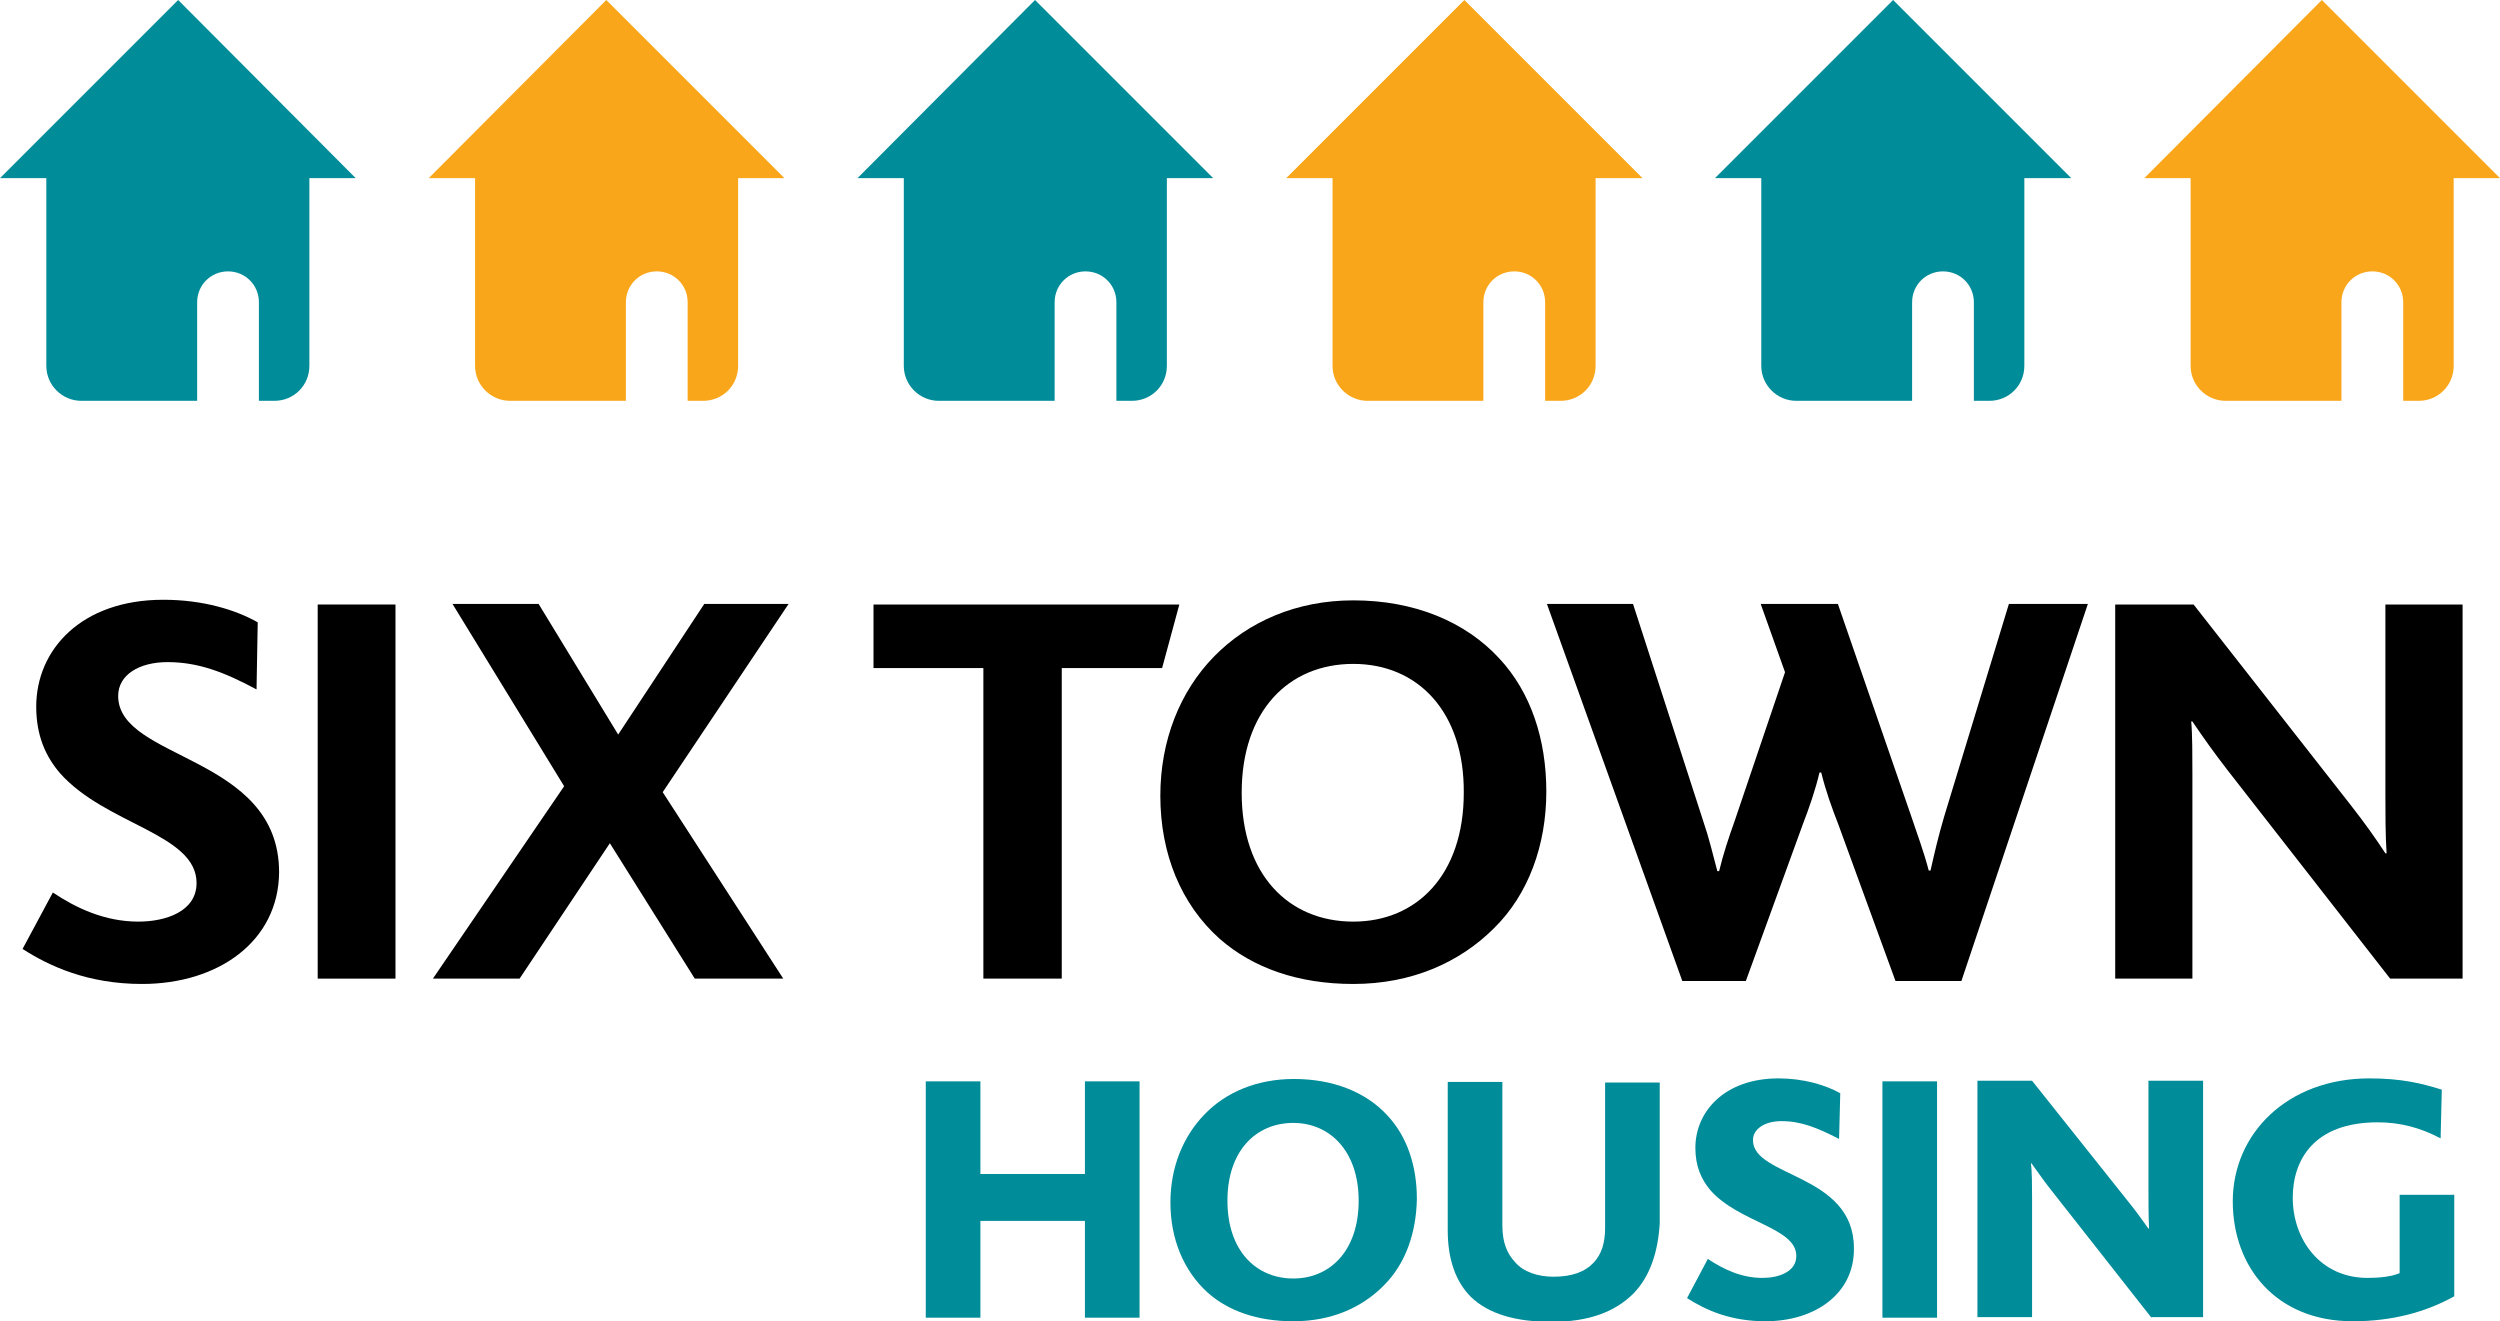
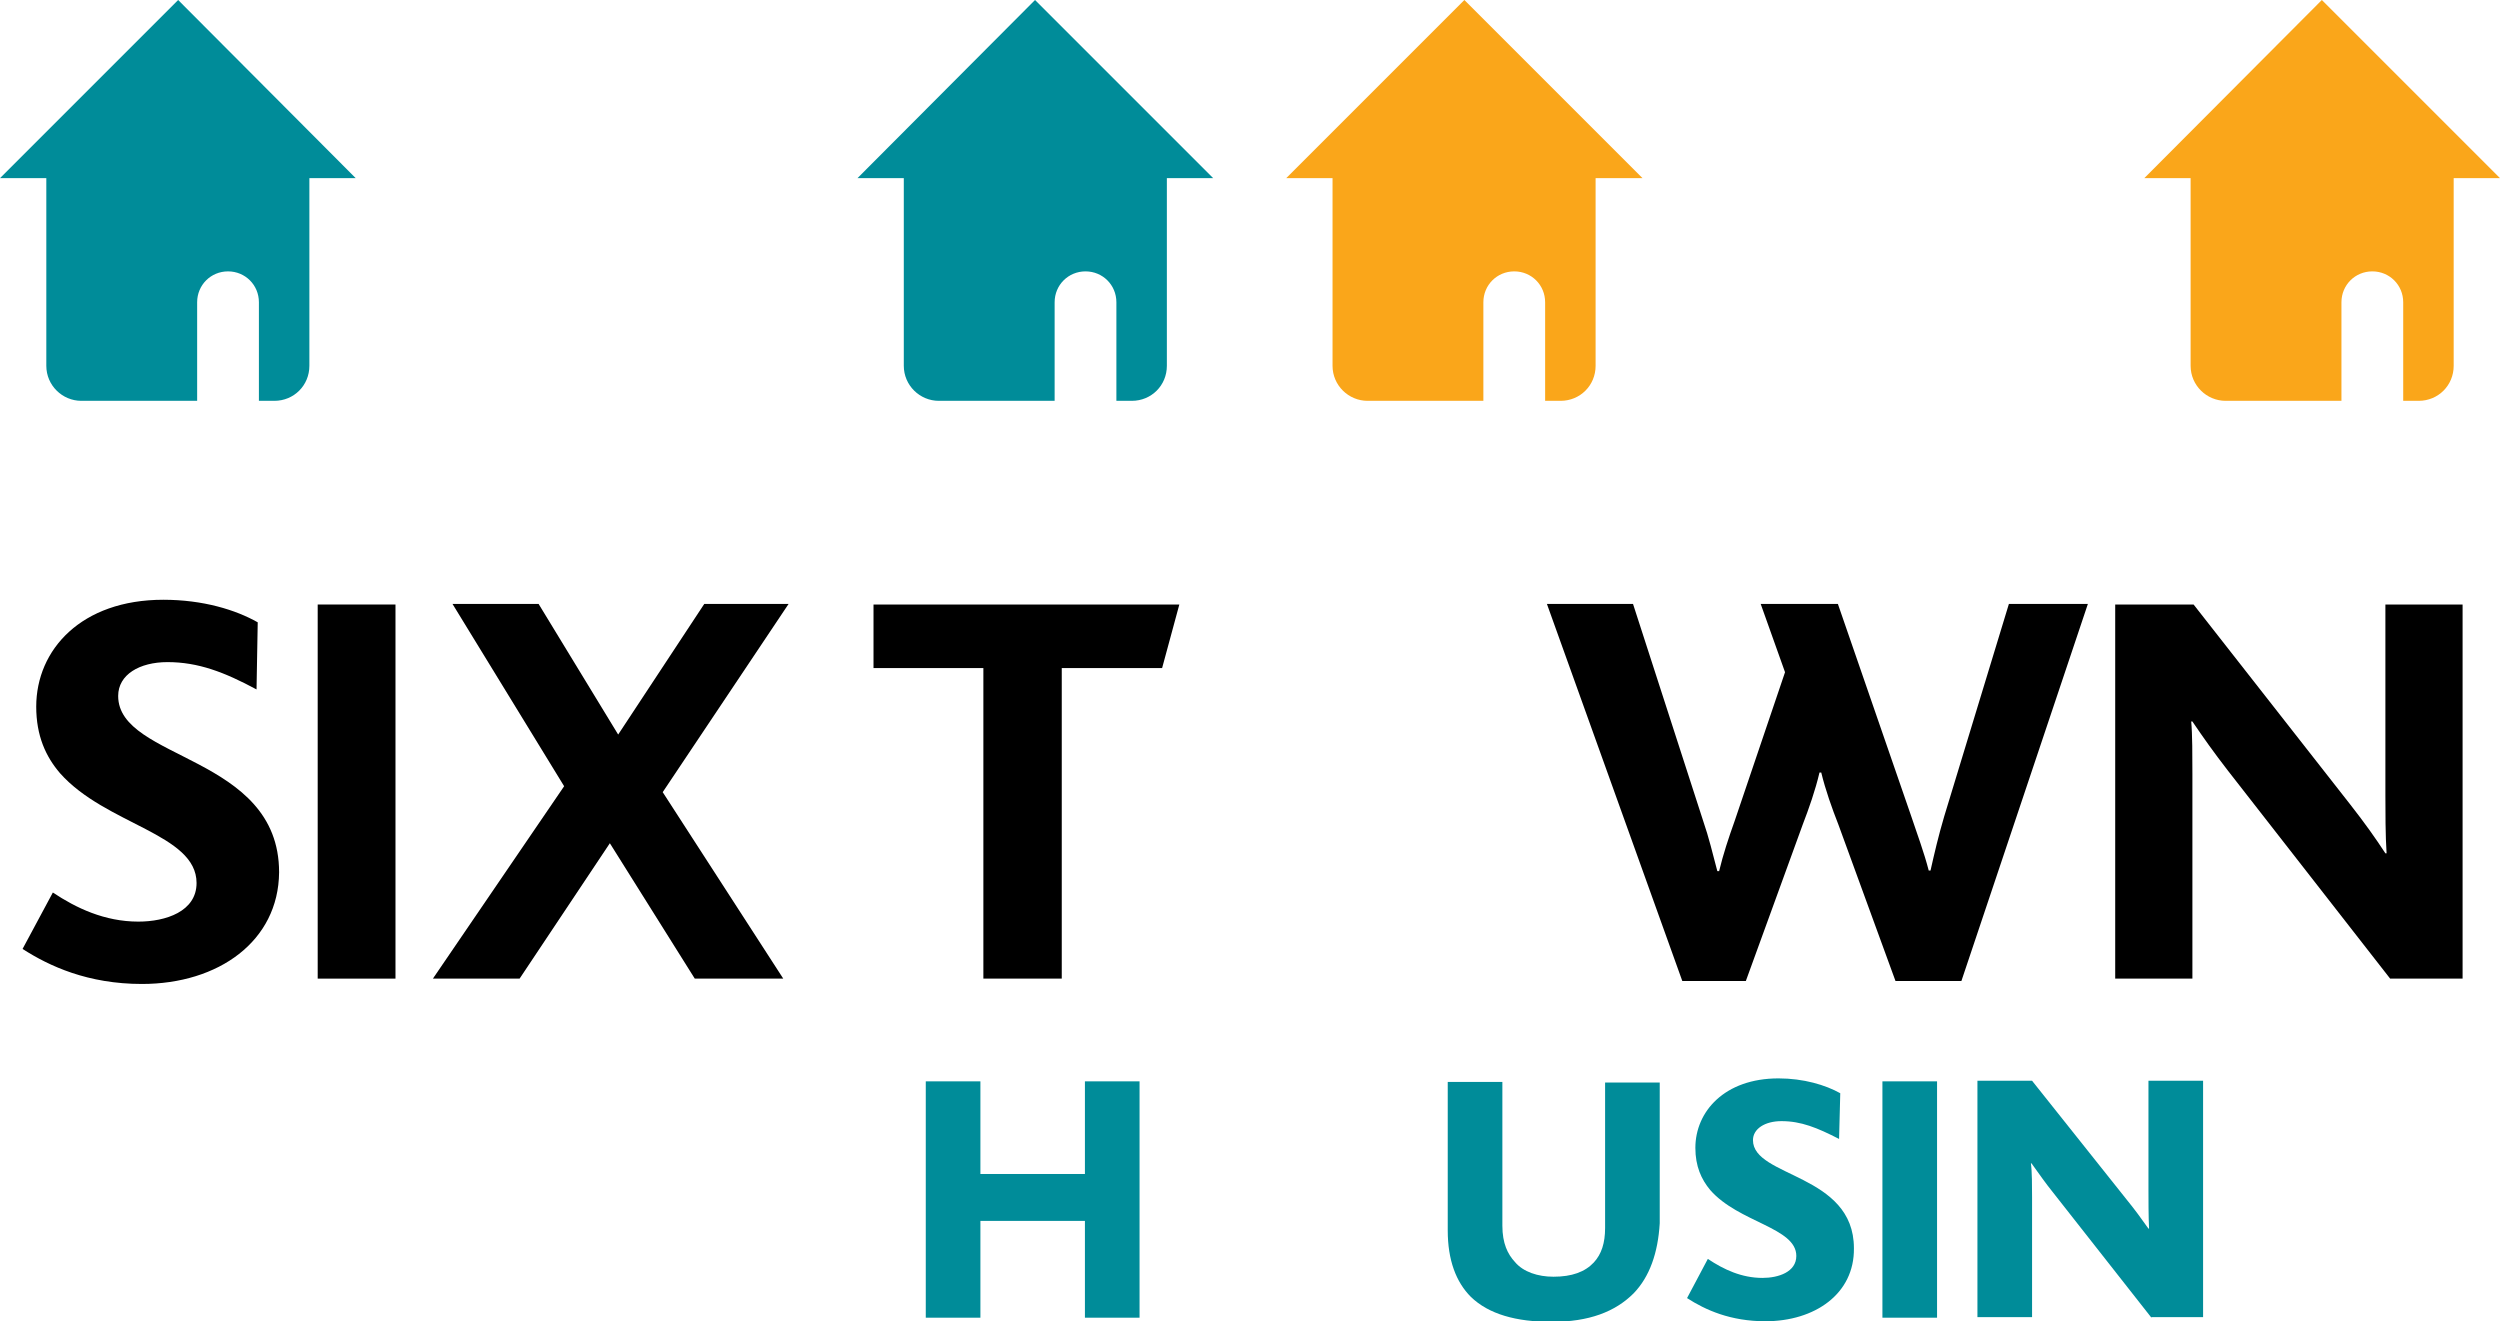
<svg xmlns="http://www.w3.org/2000/svg" version="1.1" id="Layer_1" x="0px" y="0px" viewBox="0 0 421 222.5" enable-background="new 0 0 421 222.5" xml:space="preserve">
-   <path fill="#FAA61A" d="M132.1,30l-30-30L72.2,30h7.8v31.6c0,3.3,2.7,5.9,5.9,5.9h19.5V50.9c0-2.9,2.3-5.2,5.2-5.2  c2.9,0,5.2,2.3,5.2,5.2v16.6h2.6c3.3,0,5.9-2.6,5.9-5.9V30H132.1z" />
  <path fill="#008C99" d="M204.3,30l-30-30l-29.9,30h7.8v31.6c0,3.3,2.7,5.9,5.9,5.9h19.5V50.9c0-2.9,2.3-5.2,5.2-5.2  c2.9,0,5.2,2.3,5.2,5.2v16.6h2.6c3.3,0,5.9-2.6,5.9-5.9V30H204.3z" />
  <path fill="#FAA61A" d="M276.6,30l-30-30l-30,30h7.8v31.6c0,3.3,2.7,5.9,5.9,5.9h19.5V50.9c0-2.9,2.3-5.2,5.2-5.2  c2.9,0,5.2,2.3,5.2,5.2v16.6h2.6c3.3,0,5.9-2.6,5.9-5.9V30H276.6z" />
-   <path fill="#008C99" d="M348.8,30l-30-30l-30,30h7.8v31.6c0,3.3,2.7,5.9,5.9,5.9h19.5V50.9c0-2.9,2.3-5.2,5.2-5.2  c2.9,0,5.2,2.3,5.2,5.2v16.6h2.6c3.3,0,5.9-2.6,5.9-5.9V30H348.8z" />
  <path fill="#FAA61A" d="M421,30L391,0l-29.9,30h7.8v31.6c0,3.3,2.7,5.9,5.9,5.9h19.5V50.9c0-2.9,2.3-5.2,5.2-5.2s5.2,2.3,5.2,5.2  v16.6h2.6c3.3,0,5.9-2.6,5.9-5.9V30H421z" />
  <g>
    <path d="M23.9,165.7c-9.1,0-15.6-3-20.1-5.9l5.1-9.5c3.9,2.6,8.7,4.9,14.4,4.9c4.6,0,9.8-1.7,9.8-6.5c0-8.3-15.3-9.8-23-18.5   c-2.4-2.8-4-6.3-4-11.2c0-9.6,7.6-18,21.4-18c6.7,0,12.2,1.7,15.9,3.8l-0.2,11.3c-5.4-2.9-9.8-4.6-15-4.6c-4.7,0-8.3,2.1-8.3,5.7   c0,10.9,27.1,9.9,27.1,29.7C46.9,158.5,36.8,165.7,23.9,165.7z" />
    <path d="M53.5,164.8v-63h13.1v63H53.5z" />
    <path d="M111.6,133.4l20.3,31.4H117L102.7,142l-15.2,22.8H72.9L95,132.4l-18.8-30.7h14.5l13.4,22l14.5-22h14.2L111.6,133.4z" />
    <path d="M195.7,112.5h-16.9v52.3h-13.2v-52.3h-18.5v-10.7h51.5L195.7,112.5z" />
-     <path d="M251.6,156.3c-5.8,5.8-13.9,9.4-23.7,9.4c-9.3,0-16.9-2.7-22.5-7.6c-6.5-5.8-10-14.3-10-24.1c0-9.3,3.3-17.6,9.1-23.5   c5.7-5.8,13.8-9.4,23.4-9.4c10.3,0,18.9,3.6,24.6,9.8c5.3,5.7,7.9,13.6,7.9,22.4C260.4,142.3,257.4,150.6,251.6,156.3z    M227.9,111.8c-10.9,0-18.8,7.9-18.8,21.7c0,13.8,7.9,21.7,18.8,21.7c10.7,0,18.6-7.9,18.6-21.7   C246.6,119.9,238.8,111.8,227.9,111.8z" />
    <path d="M330.3,165.2h-11.1l-9.6-26.3c-1.1-2.8-2.2-5.9-2.9-8.8h-0.3c-0.7,3-1.8,6.1-2.8,8.7l-9.6,26.4h-10.7l-22.8-63.5h14.5   l11.8,36.5c1,2.9,1.6,5.5,2.4,8.5h0.3c0.7-2.9,1.6-5.6,2.6-8.4l8.5-25.1l-4.1-11.5h13l12.3,35.6c1.1,3.3,2.2,6.2,3,9.3h0.3   c0.7-3.1,1.3-5.7,2.3-9.1l10.9-35.8h13.3L330.3,165.2z" />
    <path d="M402.5,164.8l-27.3-35c-2.4-3.1-4.1-5.5-6-8.3H369c0.2,2.1,0.2,5.9,0.2,8.8v34.5h-13v-63h13.2l26.4,33.7   c2.5,3.2,4.2,5.6,5.9,8.2h0.2c-0.2-3-0.2-7.1-0.2-9.8v-32.1h13v63H402.5z" />
  </g>
  <g>
    <path fill="#008C99" d="M182.7,221.9v-16.3h-17.6v16.3h-9.2v-39.8h9.2v15.6h17.6v-15.6h9.2v39.8H182.7z" />
-     <path fill="#008C99" d="M233.1,216.4c-3.7,3.8-8.9,6.1-15.3,6.1c-6,0-10.9-1.7-14.4-4.8c-4.1-3.7-6.3-9.1-6.3-15.2   c0-5.9,2.1-11.1,5.8-14.9c3.6-3.7,8.8-5.9,15-5.9c6.6,0,12.1,2.2,15.7,6.1c3.4,3.6,5,8.6,5,14.1   C238.5,207.6,236.7,212.8,233.1,216.4z M217.8,189.1c-6.3,0-11.1,4.7-11.1,13.1c0,8.4,4.8,13.1,11.1,13.1c6.2,0,11-4.7,11-13.1   C228.8,193.8,223.9,189.1,217.8,189.1z" />
    <path fill="#008C99" d="M275.1,217.8c-3.1,3.1-7.5,4.8-13.8,4.8c-6,0-10.6-1.3-13.6-4.2c-2.5-2.5-3.9-6.2-3.9-11.2v-25h9.2v24.2   c0,3,0.9,4.8,2.1,6.1c1.4,1.7,3.9,2.5,6.5,2.5c3.1,0,5.3-0.8,6.8-2.4c1.3-1.4,1.9-3.3,1.9-5.8v-24.5h9.2v23.7   C279.2,211,277.8,215,275.1,217.8z" />
    <path fill="#008C99" d="M297.3,222.5c-5.9,0-10.1-1.9-13.2-3.9l3.5-6.6c2.7,1.8,5.7,3.2,9.2,3.2c2.7,0,5.7-1,5.7-3.7   c0-4.8-9.7-5.6-14.5-11.1c-1.5-1.8-2.5-4-2.5-7.1c0-6.1,4.9-11.7,14-11.7c4.2,0,7.9,1.1,10.4,2.5l-0.2,7.7c-3.7-1.9-6.4-3-9.7-3   c-2.8,0-4.8,1.3-4.8,3.2c0,6.3,17,5.6,17,18.2C312.3,217.9,305.6,222.5,297.3,222.5z" />
    <path fill="#008C99" d="M317,221.9v-39.8h9.2v39.8H317z" />
    <path fill="#008C99" d="M362.3,221.9l-16.5-21c-1.3-1.6-2.4-3.2-3.7-5h-0.1c0.2,1.3,0.2,4,0.2,5.7v20.2h-9.2v-39.8h9.2l16,20.1   c1.3,1.6,2.4,3.1,3.6,4.8h0.1c-0.1-2.1-0.1-5-0.1-6.5v-18.4h9.2v39.8H362.3z" />
-     <path fill="#008C99" d="M396.2,222.5c-12.9,0-20.2-9.1-20.2-20.2c0-11.4,9.2-20.7,23-20.7c5.3,0,8.7,0.8,12.2,1.9l-0.2,8.2   c-3.4-1.8-6.8-2.7-10.6-2.7c-10.7,0-14.3,6.3-14.3,12.7c0,7,4.6,13.5,12.6,13.5c1.9,0,4-0.2,5.4-0.8v-13.2h9.2v17.1   C408.6,220.9,403,222.5,396.2,222.5z" />
  </g>
  <path fill="#008C99" d="M59.9,30L30,0L0,30h7.8v31.6c0,3.3,2.7,5.9,5.9,5.9h19.5V50.9c0-2.9,2.3-5.2,5.2-5.2c2.9,0,5.2,2.3,5.2,5.2  v16.6h2.6c3.3,0,5.9-2.6,5.9-5.9V30H59.9z" />
</svg>